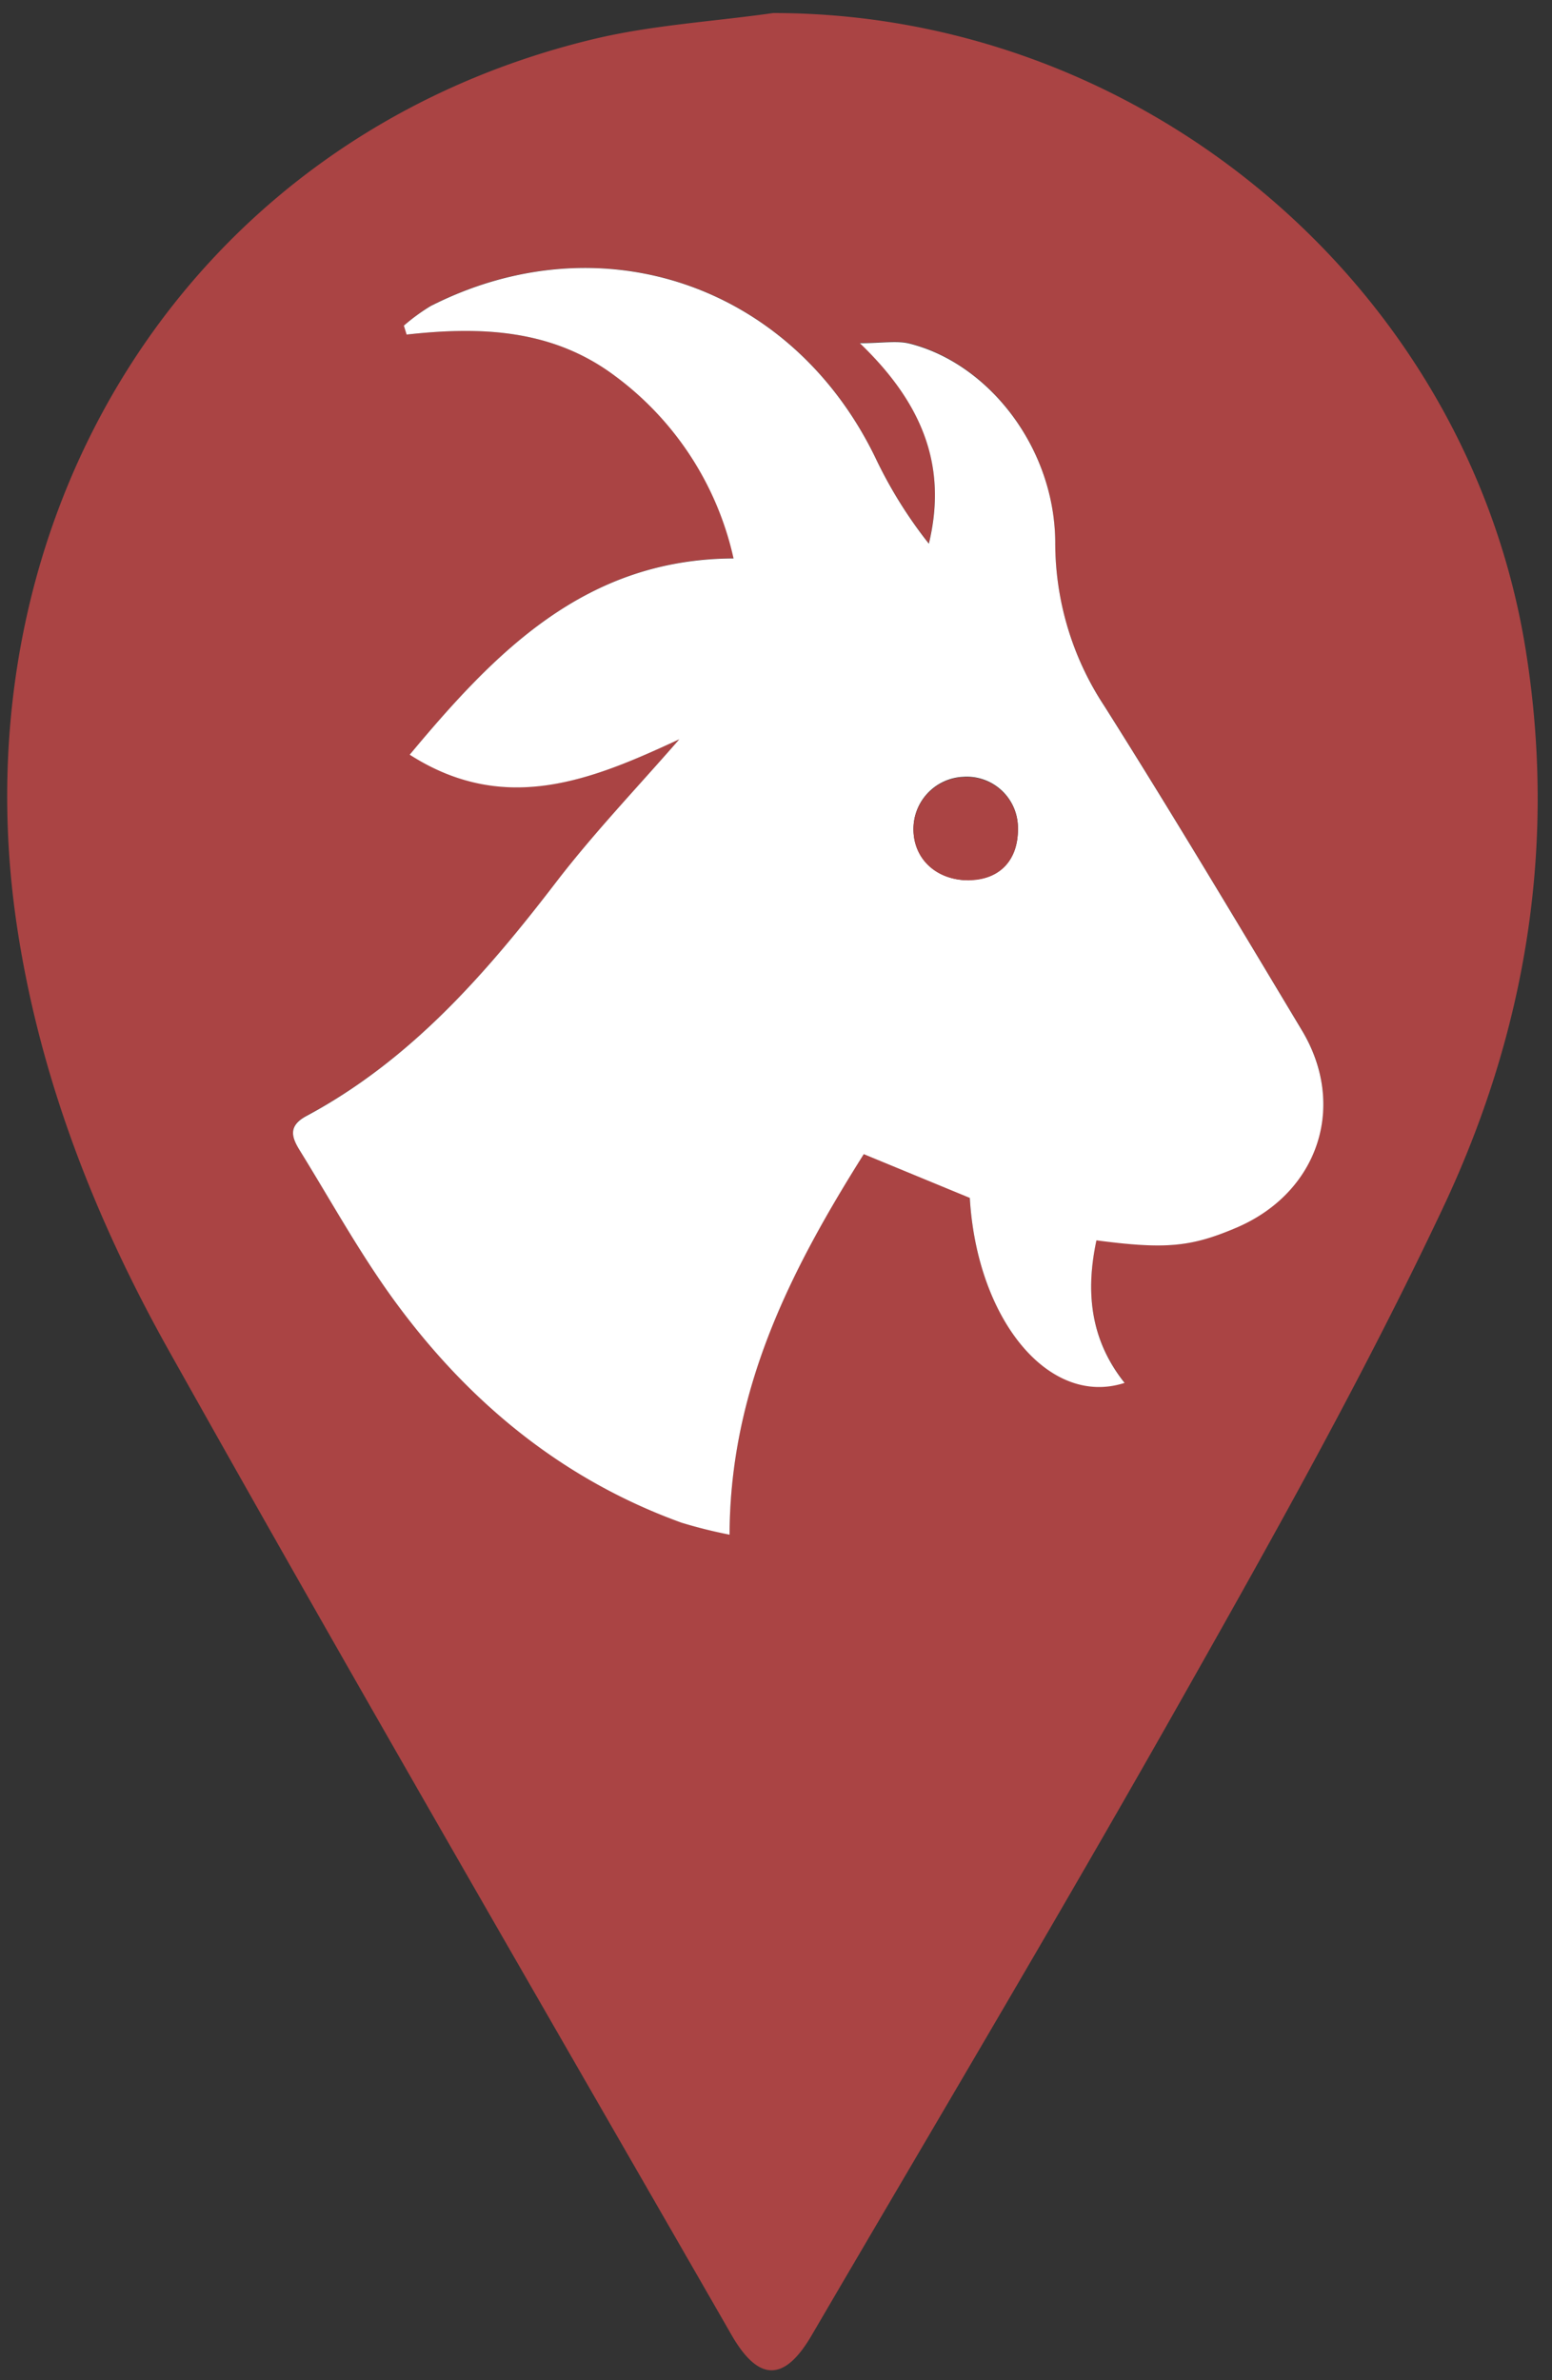
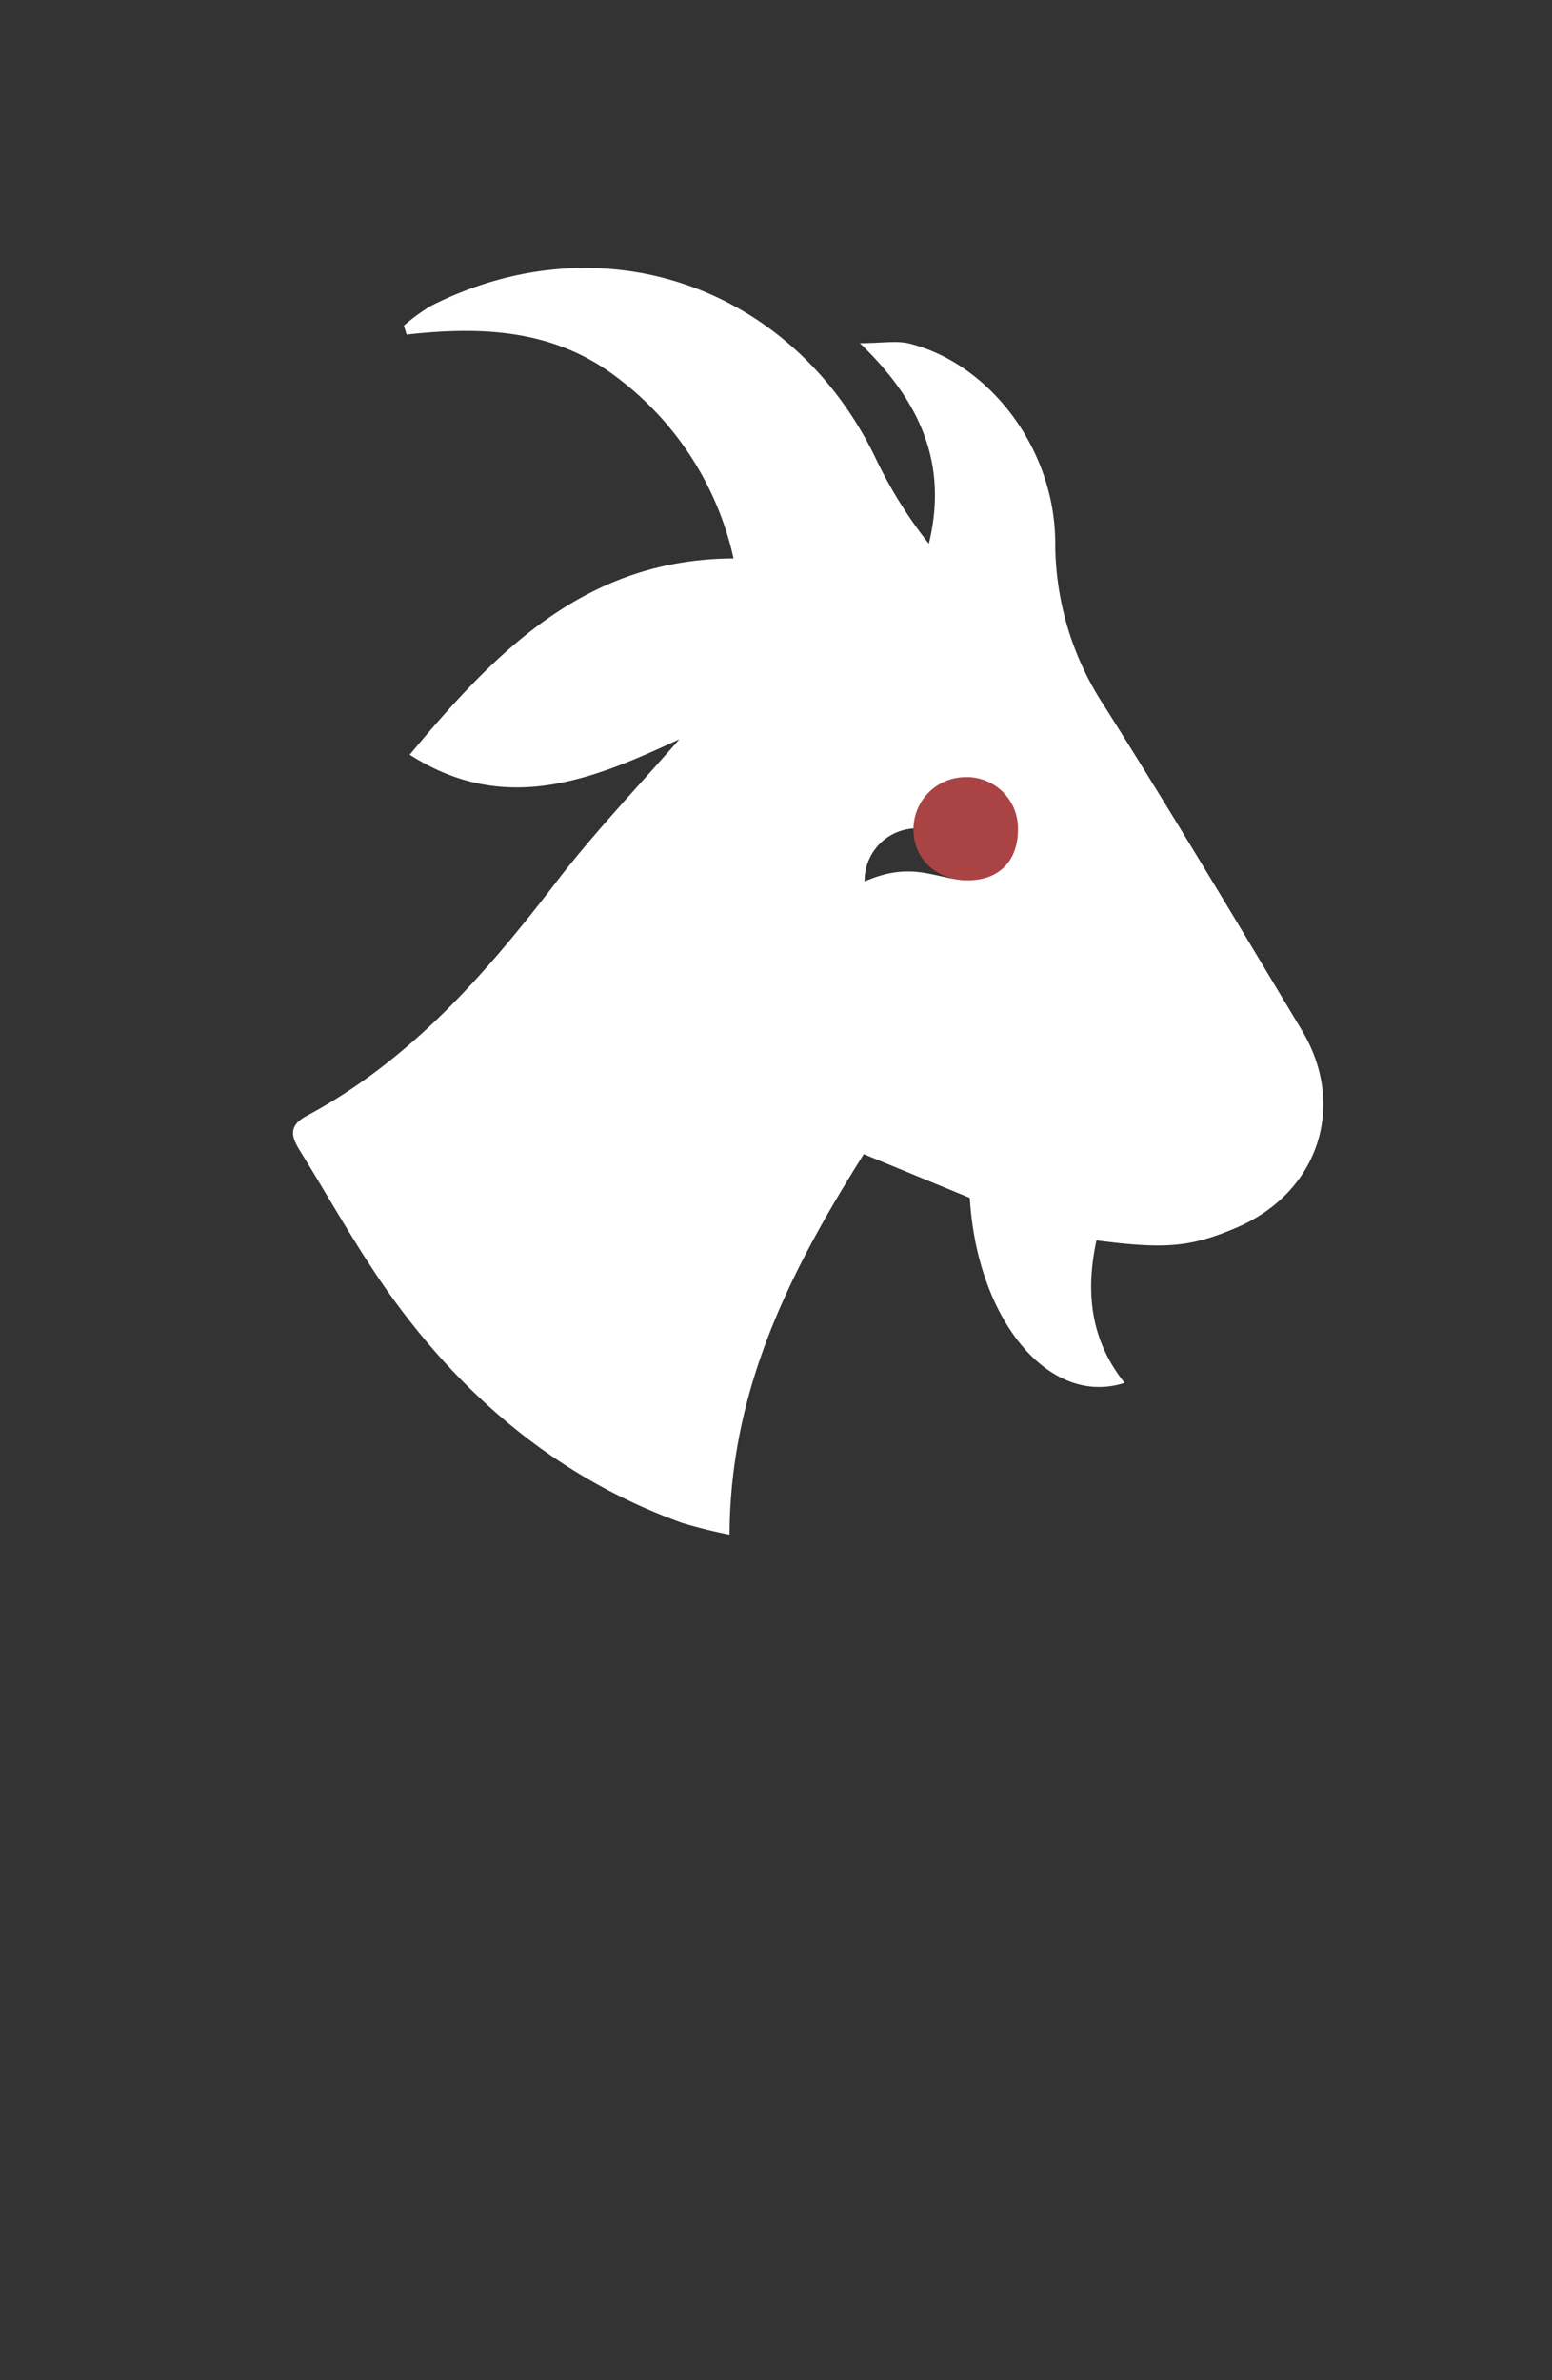
<svg xmlns="http://www.w3.org/2000/svg" id="Calque_1" data-name="Calque 1" viewBox="0 0 238 365">
  <rect x="0" y="0" width="238" height="365" fill="#333333" stroke="none" />
-   <path fill="#a44" d="M119.57,2c57,0,106.6,42.17,115.43,97.87,4.77,30-.07,58.59-12.79,85.51-11.77,24.93-25.26,49.09-38.83,73.11C164.49,292,144.84,325,125.46,358.16c-4.16,7.12-8.12,7.17-12.29-.09C84.34,307.88,55.28,257.81,27,207.32,15.67,187.14,7.2,165.59,3.66,142.44-5.95,79.45,29.63,21,92,6,101,3.84,110.37,3.31,119.57,2ZM62.93,49.94l.47,1.37c11.38-1.27,22.36-.84,32,6.38a47.59,47.59,0,0,1,18.13,27.92c-22.7.11-36.4,14.18-49.66,30.1,14.69,9.43,28.13,3.77,41.35-2.37-6.34,7.29-13,14.27-18.87,21.88C75.49,149.33,64,162.56,48,171.11c-2.85,1.52-2.3,3.26-1.07,5.24,4.89,7.9,9.38,16.11,14.89,23.57,11.29,15.3,25.58,27,43.68,33.57a74,74,0,0,0,7.37,1.84c.06-22.45,9.49-40.73,20.58-58.36l16.26,6.68c1.1,18.69,12.15,32.13,23.74,28.37-5.27-6.6-6-14-4.32-21.86,10.74,1.46,14.58,1.08,21.6-2,12.43-5.39,16.85-18.63,9.91-30.2-10-16.65-19.94-33.34-30.31-49.76a45.49,45.49,0,0,1-7.52-25.09c-.08-14.52-10.2-27.41-22.32-30.47-2-.5-4.2-.07-7.64-.07,9.6,9.2,13.46,18.82,10.58,30.75a68.67,68.67,0,0,1-8.21-13.21C122.39,43.65,93.17,33.64,67,46.92A30.23,30.23,0,0,0,62.93,49.94Z" transform="translate(-1)" />
-   <path d="M62.93,49.94a30.23,30.23,0,0,1,4.1-3c26.14-13.28,55.36-3.27,68.2,23.23a68.67,68.67,0,0,0,8.21,13.21c2.88-11.93-1-21.55-10.58-30.75,3.44,0,5.66-.43,7.64.07,12.12,3.06,22.24,15.95,22.32,30.47a45.49,45.49,0,0,0,7.52,25.09c10.37,16.42,20.32,33.11,30.31,49.76,6.94,11.57,2.52,24.81-9.91,30.2-7,3-10.86,3.42-21.6,2-1.69,7.9-.95,15.26,4.32,21.86-11.59,3.76-22.64-9.68-23.74-28.37L133.46,177c-11.09,17.63-20.52,35.91-20.58,58.36a74,74,0,0,1-7.37-1.84c-18.1-6.55-32.39-18.27-43.68-33.57-5.51-7.46-10-15.67-14.89-23.57-1.23-2-1.78-3.72,1.07-5.24,15.94-8.55,27.48-21.78,38.3-35.89,5.85-7.61,12.53-14.59,18.87-21.88-13.22,6.14-26.66,11.8-41.35,2.37,13.26-15.92,27-30,49.66-30.1A47.59,47.59,0,0,0,95.36,57.69c-9.6-7.22-20.58-7.65-32-6.38Zm86.68,85c4.7,0,7.55-3.07,7.49-7.91a7.84,7.84,0,0,0-8.34-7.9,8,8,0,0,0-7.68,8.14C141.16,131.84,144.71,135,149.61,135Z" transform="translate(-1)" style="fill:#fff" />
+   <path d="M62.93,49.94a30.23,30.23,0,0,1,4.1-3c26.14-13.28,55.36-3.27,68.2,23.23a68.67,68.67,0,0,0,8.21,13.21c2.88-11.93-1-21.55-10.58-30.75,3.44,0,5.66-.43,7.64.07,12.12,3.06,22.24,15.95,22.32,30.47a45.49,45.49,0,0,0,7.52,25.09c10.37,16.42,20.32,33.11,30.31,49.76,6.94,11.57,2.52,24.81-9.91,30.2-7,3-10.86,3.42-21.6,2-1.69,7.9-.95,15.26,4.32,21.86-11.59,3.76-22.64-9.68-23.74-28.37L133.46,177c-11.09,17.63-20.52,35.91-20.58,58.36a74,74,0,0,1-7.37-1.84c-18.1-6.55-32.39-18.27-43.68-33.57-5.51-7.46-10-15.67-14.89-23.57-1.23-2-1.78-3.72,1.07-5.24,15.94-8.55,27.48-21.78,38.3-35.89,5.85-7.61,12.53-14.59,18.87-21.88-13.22,6.14-26.66,11.8-41.35,2.37,13.26-15.92,27-30,49.66-30.1A47.59,47.59,0,0,0,95.36,57.69c-9.6-7.22-20.58-7.65-32-6.38Zm86.68,85a7.84,7.84,0,0,0-8.34-7.9,8,8,0,0,0-7.68,8.14C141.16,131.84,144.71,135,149.61,135Z" transform="translate(-1)" style="fill:#fff" />
  <path fill="#a44" d="M149.61,135c-4.9.05-8.45-3.14-8.53-7.67a8,8,0,0,1,7.68-8.14,7.84,7.84,0,0,1,8.34,7.9C157.16,131.91,154.31,134.93,149.61,135Z" transform="translate(-1)" />
</svg>